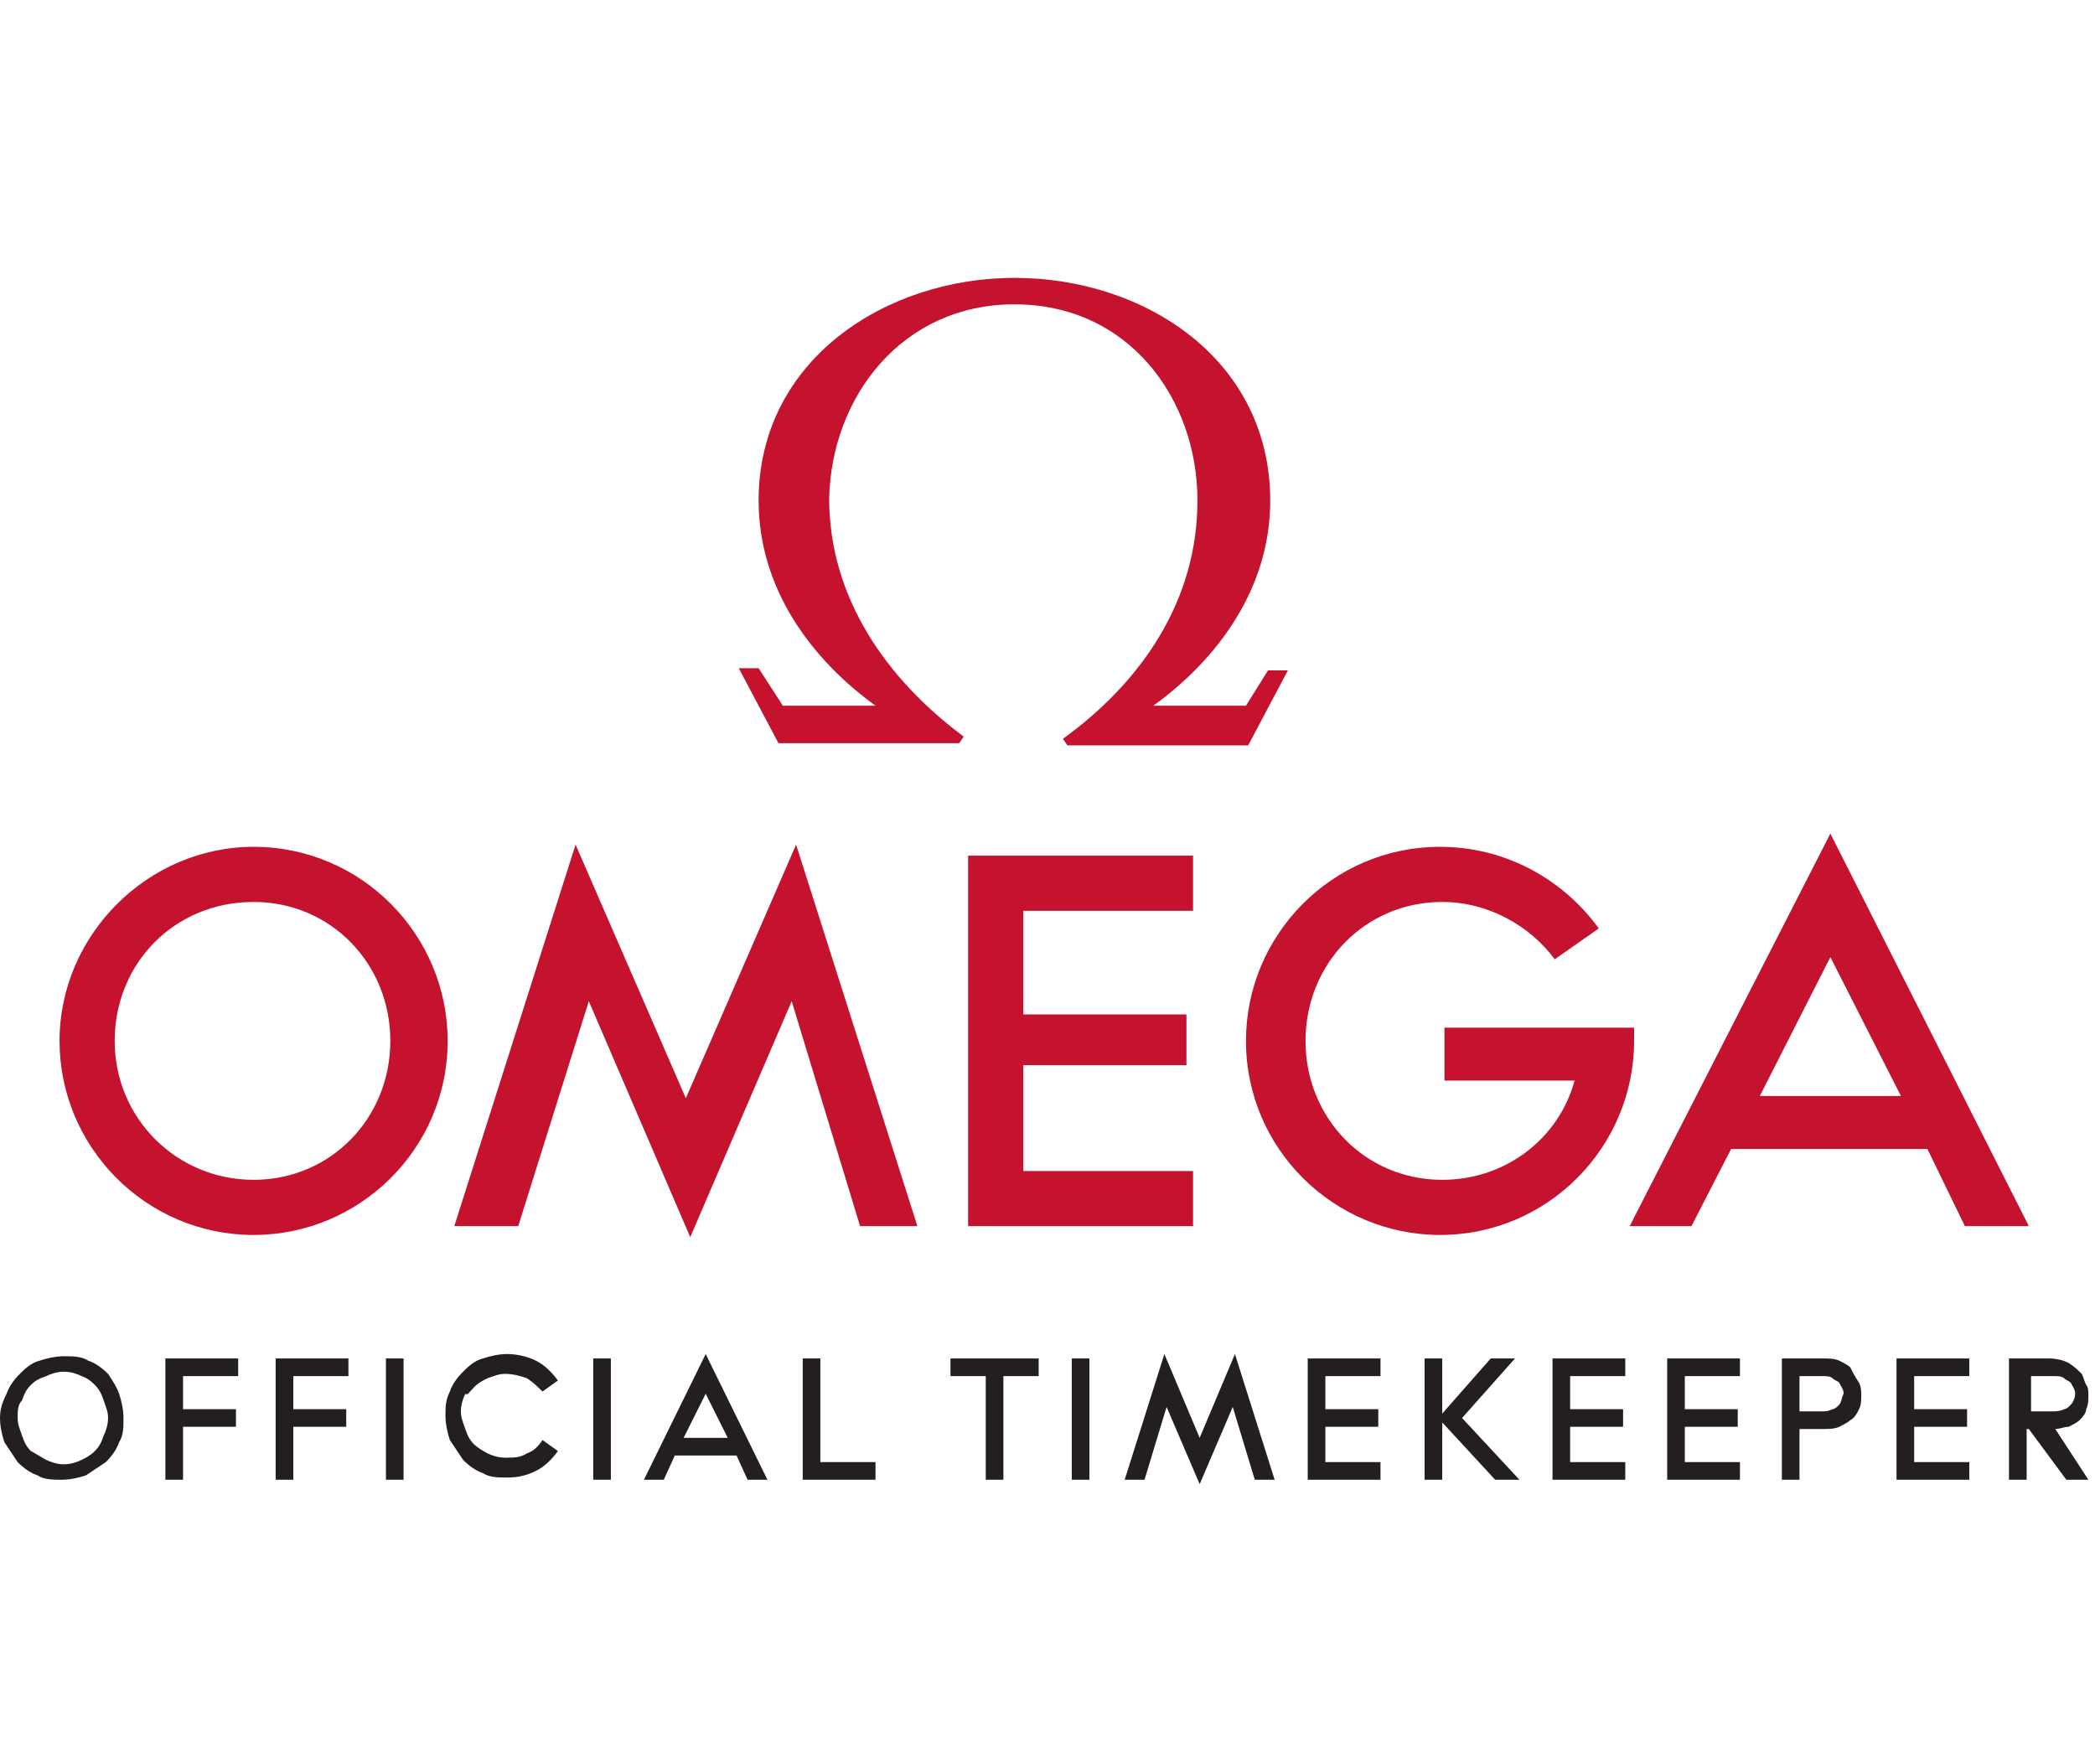
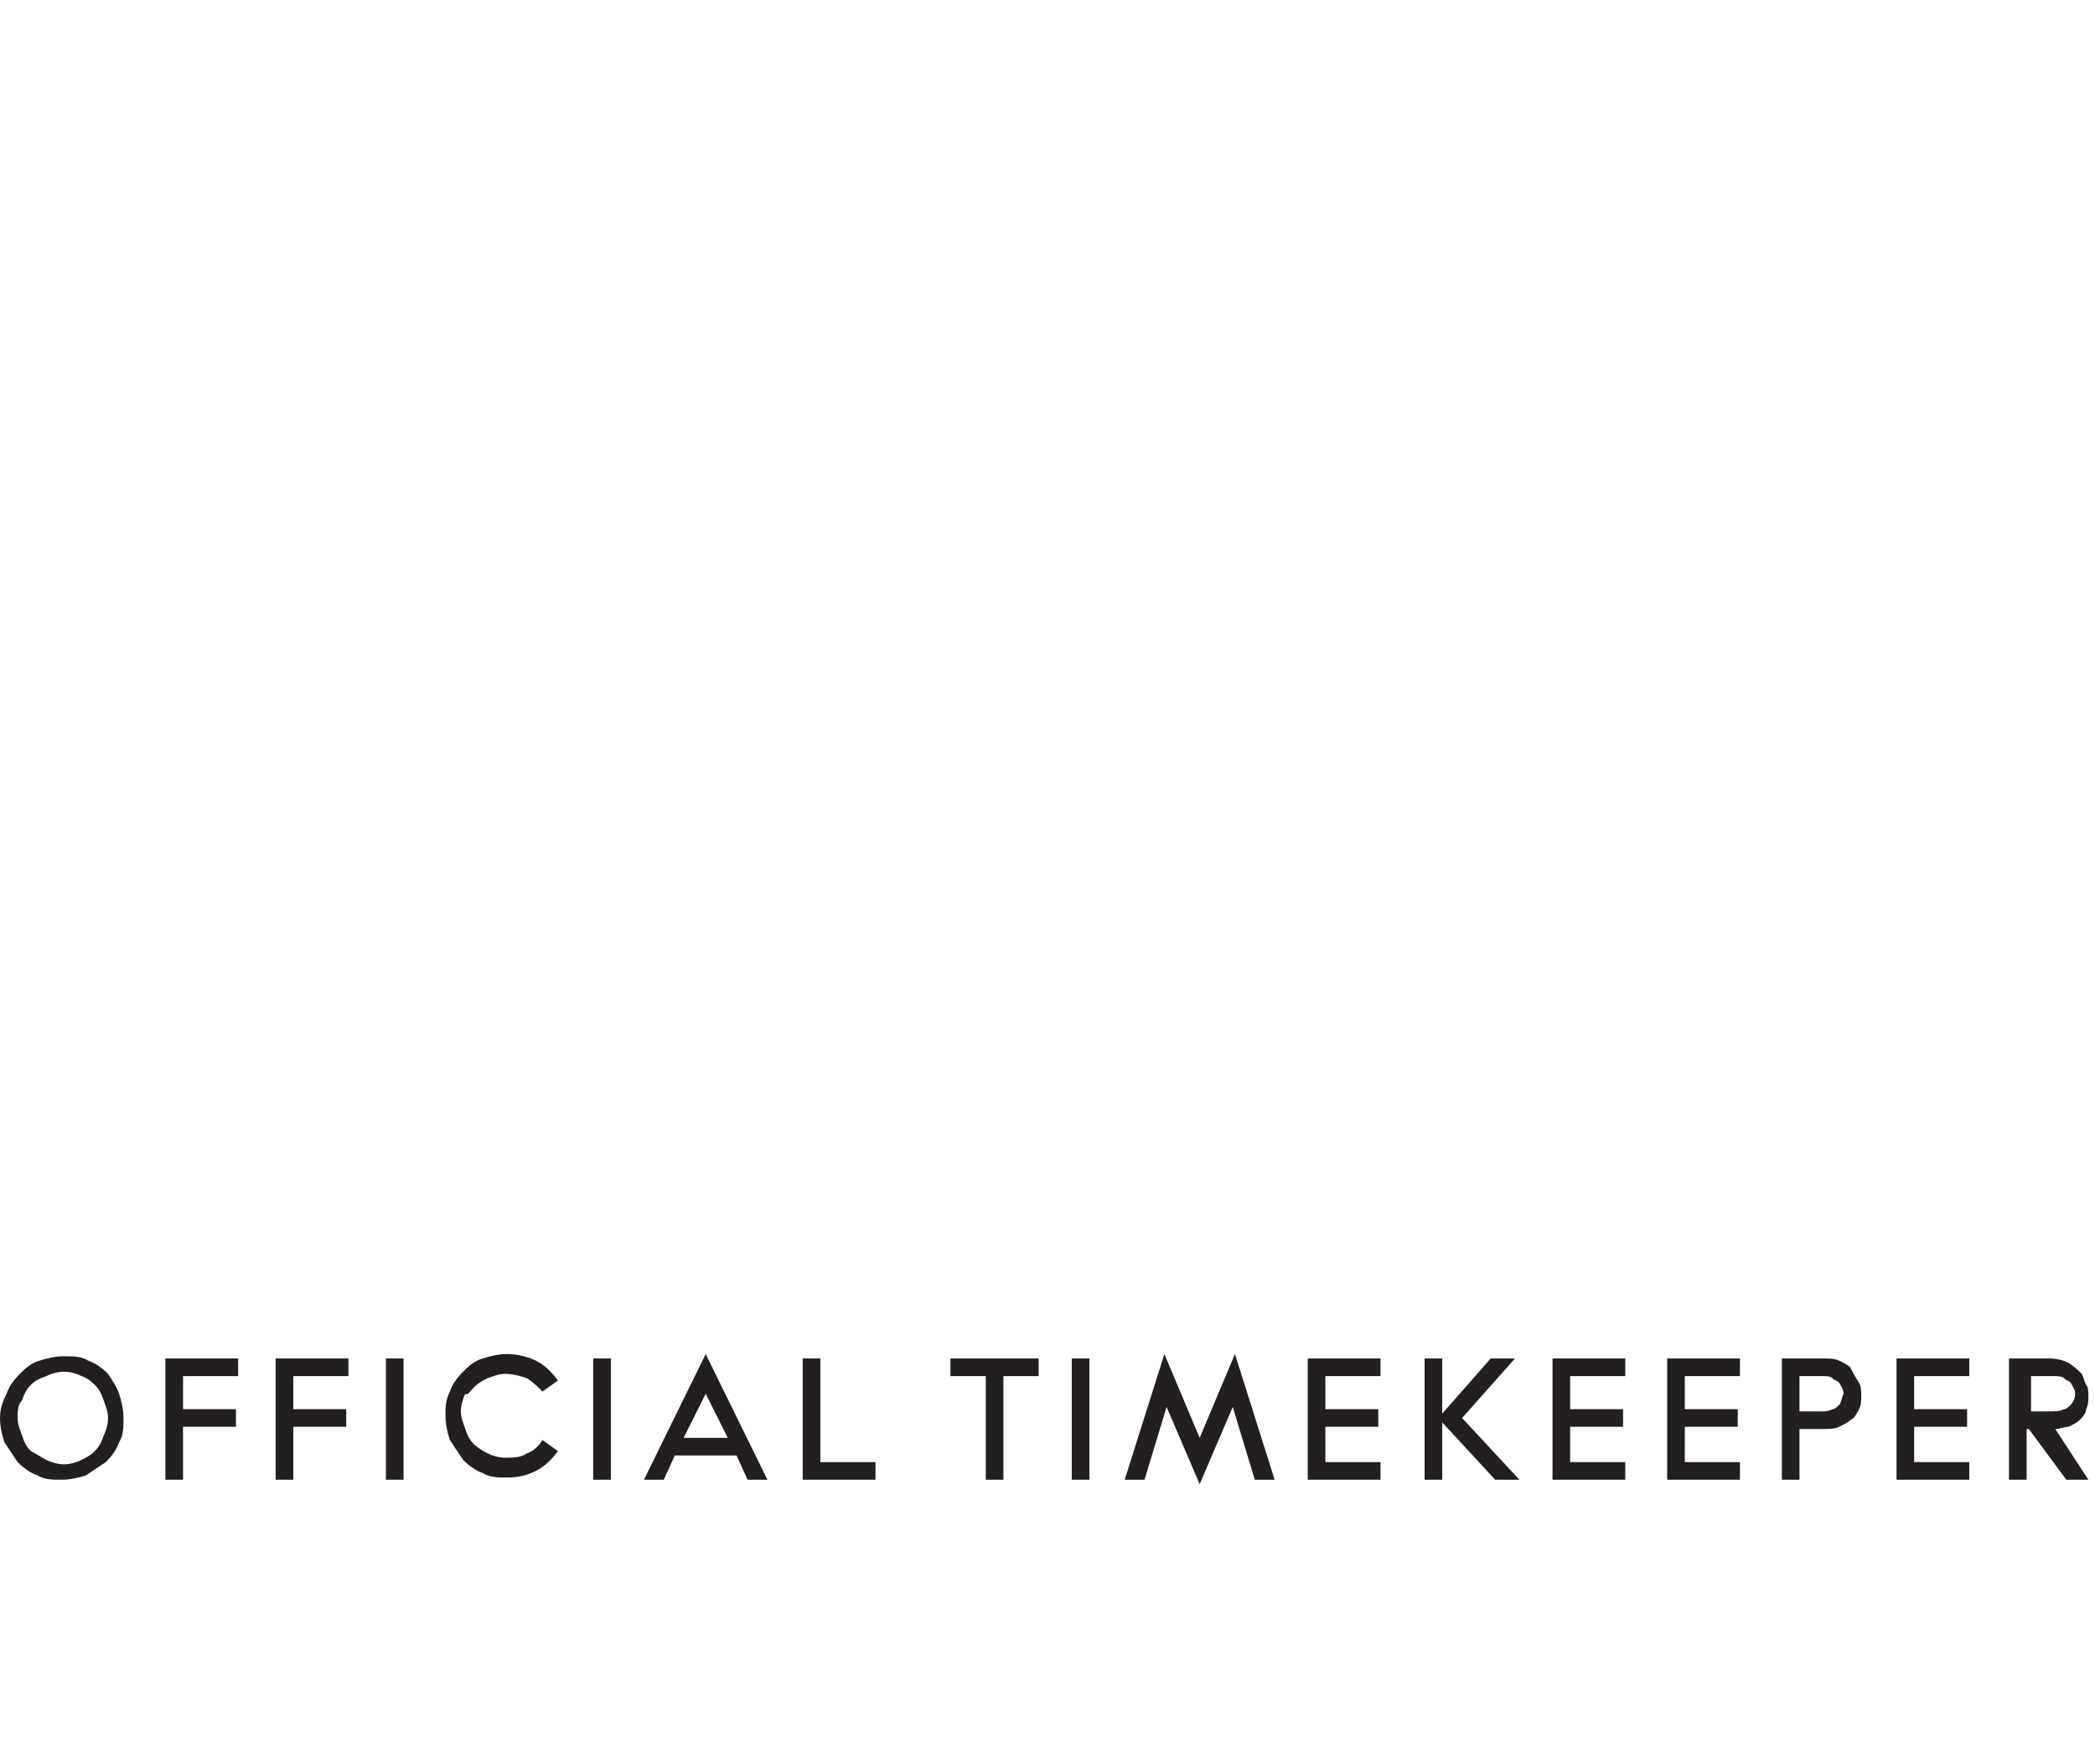
<svg xmlns="http://www.w3.org/2000/svg" version="1.0" id="Layer_1" x="0px" y="0px" viewBox="0 0 95 80" style="enable-background:new 0 0 95 80;" xml:space="preserve">
  <style type="text/css">
	.st0{fill:#231F20;}
	.st1{fill:#C4122F;}
</style>
  <g>
    <path class="st0" d="M4.9,62.3C4.6,62,4.3,61.8,4,61.7c-0.3-0.2-0.7-0.2-1.1-0.2s-0.8,0.1-1.1,0.2c-0.4,0.1-0.7,0.4-0.9,0.6   c-0.3,0.3-0.5,0.6-0.6,0.9C0.1,63.6,0,63.9,0,64.3s0.1,0.8,0.2,1.1c0.2,0.3,0.4,0.6,0.6,0.9c0.3,0.3,0.6,0.5,0.9,0.6   c0.3,0.2,0.7,0.2,1.1,0.2s0.8-0.1,1.1-0.2c0.3-0.2,0.6-0.4,0.9-0.6c0.3-0.3,0.5-0.6,0.6-0.9c0.2-0.3,0.2-0.7,0.2-1.1   s-0.1-0.8-0.2-1.1C5.3,62.9,5.1,62.6,4.9,62.3z M4.7,65.1c-0.1,0.3-0.2,0.5-0.4,0.7c-0.2,0.2-0.4,0.3-0.6,0.4   c-0.2,0.1-0.5,0.2-0.8,0.2s-0.6-0.1-0.8-0.2c-0.2-0.1-0.5-0.3-0.7-0.4c-0.2-0.2-0.3-0.4-0.4-0.7c-0.1-0.3-0.2-0.5-0.2-0.8   c0-0.3,0-0.6,0.2-0.8c0.1-0.3,0.2-0.5,0.4-0.7s0.4-0.3,0.7-0.4c0.2-0.1,0.5-0.2,0.8-0.2s0.6,0.1,0.8,0.2c0.3,0.1,0.5,0.3,0.6,0.4   c0.2,0.2,0.3,0.4,0.4,0.7s0.2,0.5,0.2,0.8C4.9,64.6,4.8,64.9,4.7,65.1z M7.5,67.1h0.8v-2.4h2.4v-0.8H8.3v-1.5h2.5v-0.8H7.5V67.1z    M12.5,67.1h0.8v-2.4h2.4v-0.8h-2.4v-1.5h2.5v-0.8h-3.3C12.5,61.6,12.5,67.1,12.5,67.1z M17.5,67.1h0.8v-5.5h-0.8V67.1z M21.5,62.9   c0.2-0.2,0.4-0.3,0.6-0.4c0.3-0.1,0.5-0.2,0.8-0.2c0.4,0,0.7,0.1,1,0.2c0.3,0.2,0.5,0.4,0.7,0.6l0.7-0.5c-0.3-0.4-0.6-0.7-1-0.9   s-0.9-0.3-1.3-0.3s-0.8,0.1-1.1,0.2c-0.4,0.1-0.7,0.4-0.9,0.6c-0.3,0.3-0.5,0.6-0.6,0.9c-0.2,0.4-0.2,0.7-0.2,1.1   c0,0.4,0.1,0.8,0.2,1.1c0.2,0.3,0.4,0.6,0.6,0.9c0.3,0.3,0.6,0.5,0.9,0.6C22.2,67,22.6,67,23,67c0.5,0,0.9-0.1,1.3-0.3   c0.4-0.2,0.7-0.5,1-0.9l-0.7-0.5c-0.2,0.3-0.4,0.5-0.7,0.6c-0.3,0.2-0.6,0.2-1,0.2c-0.3,0-0.6-0.1-0.8-0.2   c-0.2-0.1-0.5-0.3-0.6-0.4c-0.2-0.2-0.3-0.4-0.4-0.7c-0.1-0.3-0.2-0.5-0.2-0.8s0.1-0.6,0.2-0.8C21.2,63.3,21.3,63.1,21.5,62.9z    M26.9,67.1h0.8v-5.5h-0.8V67.1z M29.2,67.1h0.9l0.5-1.1h2.8l0.5,1.1h0.9L32,61.4L29.2,67.1z M31,65.2l1-2l1,2H31z M37.2,61.6h-0.8   v5.5h3.3v-0.8h-2.5V61.6z M43.1,62.4h1.6v4.7h0.8v-4.7h1.6v-0.8h-4C43.1,61.6,43.1,62.4,43.1,62.4z M48.6,67.1h0.8v-5.5h-0.8V67.1z    M54.4,65.2l-1.6-3.8L51,67.1h0.9l1-3.3l1.5,3.5l1.5-3.5l1,3.3h0.9L56,61.4L54.4,65.2z M59.3,67.1h3.3v-0.8h-2.5v-1.6h2.4v-0.8   h-2.4v-1.5h2.5v-0.8h-3.3V67.1z M68.7,61.6h-1.1l-2.2,2.5v-2.5h-0.8v5.5h0.8v-2.6l2.4,2.6h1.1l-2.6-2.8L68.7,61.6z M70.4,67.1h3.3   v-0.8h-2.5v-1.6h2.4v-0.8h-2.4v-1.5h2.5v-0.8h-3.3V67.1z M83.9,62c-0.1-0.1-0.3-0.2-0.5-0.3s-0.5-0.1-0.8-0.1h-1.8v5.5h0.8v-2.3h1   c0.3,0,0.6,0,0.8-0.1c0.2-0.1,0.4-0.2,0.5-0.3c0.2-0.1,0.3-0.3,0.4-0.5c0.1-0.2,0.1-0.4,0.1-0.6c0-0.2,0-0.4-0.1-0.6   C84.1,62.4,84,62.2,83.9,62z M83.4,63.7c-0.1,0.1-0.2,0.2-0.3,0.2C82.9,64,82.8,64,82.6,64h-1v-1.6h1c0.2,0,0.4,0,0.5,0.1   s0.2,0.1,0.3,0.2c0.1,0.2,0.2,0.3,0.2,0.5C83.5,63.4,83.5,63.6,83.4,63.7z M86,67.1h3.3v-0.8h-2.5v-1.6h2.4v-0.8h-2.4v-1.5h2.5   v-0.8H86V67.1z M93.2,64.8c0.2,0,0.4-0.1,0.6-0.1c0.2-0.1,0.4-0.2,0.5-0.3c0.1-0.1,0.3-0.3,0.3-0.5c0.1-0.2,0.1-0.4,0.1-0.6   c0-0.2,0-0.4-0.1-0.5c-0.1-0.2-0.1-0.3-0.2-0.5c-0.2-0.2-0.3-0.3-0.6-0.5c-0.2-0.1-0.5-0.2-0.9-0.2h-1.8v5.5h0.8v-2.3H92l1.7,2.3h1   L93.2,64.8z M92.1,64v-1.6h1c0.2,0,0.4,0,0.5,0.1s0.2,0.1,0.3,0.2c0.1,0.2,0.2,0.3,0.2,0.5s-0.1,0.4-0.2,0.5s-0.2,0.2-0.3,0.2   C93.4,64,93.2,64,93,64H92.1z M75.6,67.1h3.3v-0.8h-2.5v-1.6h2.4v-0.8h-2.4v-1.5h2.5v-0.8h-3.3V67.1z" />
-     <path class="st1" d="M46,13.8c5.2,0,8.3,4.3,8.3,8.9c0,4.5-2.5,8.2-6.1,10.8l0.2,0.3h8.2l1.8-3.4h-0.9l-1,1.6h-4.2   c2.9-2.1,5.3-5.3,5.3-9.3c0-6.4-5.7-10.1-11.6-10.1c-5.8,0-11.6,3.7-11.6,10.1c0,4,2.4,7.2,5.3,9.3h-4.2l-1.1-1.7h-0.9l1.8,3.4h8.2   l0.2-0.3c-3.5-2.6-6.1-6.3-6.1-10.8C37.7,18,40.9,13.8,46,13.8 M2.7,47.2c0,4.8,3.9,8.8,8.8,8.8c4.8,0,8.8-3.9,8.8-8.8   c0-4.8-3.9-8.8-8.8-8.8C6.7,38.4,2.7,42.4,2.7,47.2 M23.5,55.6l3.2-10.2l4.6,10.7l4.6-10.7L39,55.6h2.6l-5.5-17.3l-5,11.5l-5-11.5   l-5.5,17.3H23.5z M17.7,47.2c0,3.5-2.7,6.3-6.2,6.3s-6.3-2.8-6.3-6.3s2.7-6.3,6.3-6.3C15,40.9,17.7,43.7,17.7,47.2 M76.7,55.6   l1.8-3.5h8.9l1.7,3.5H92l-9-17.8l-9.1,17.8H76.7z M65.4,40.9c-3.5,0-6.2,2.8-6.2,6.3s2.7,6.3,6.2,6.3c2.9,0,5.3-1.9,6-4.5h-5.9   v-2.4h8.6c0,0.2,0,0.4,0,0.6c0,4.8-3.9,8.8-8.8,8.8c-4.8,0-8.8-3.9-8.8-8.8c0-4.8,3.9-8.8,8.8-8.8c3,0,5.6,1.5,7.2,3.7l-2,1.4   C69.4,42,67.5,40.9,65.4,40.9 M43.9,38.8v16.8h10.2v-2.5h-7.7v-4.8h7.4V46h-7.4v-4.7h7.7v-2.5H43.9z M83,43.4l3.2,6.3h-6.4L83,43.4   z" />
  </g>
</svg>